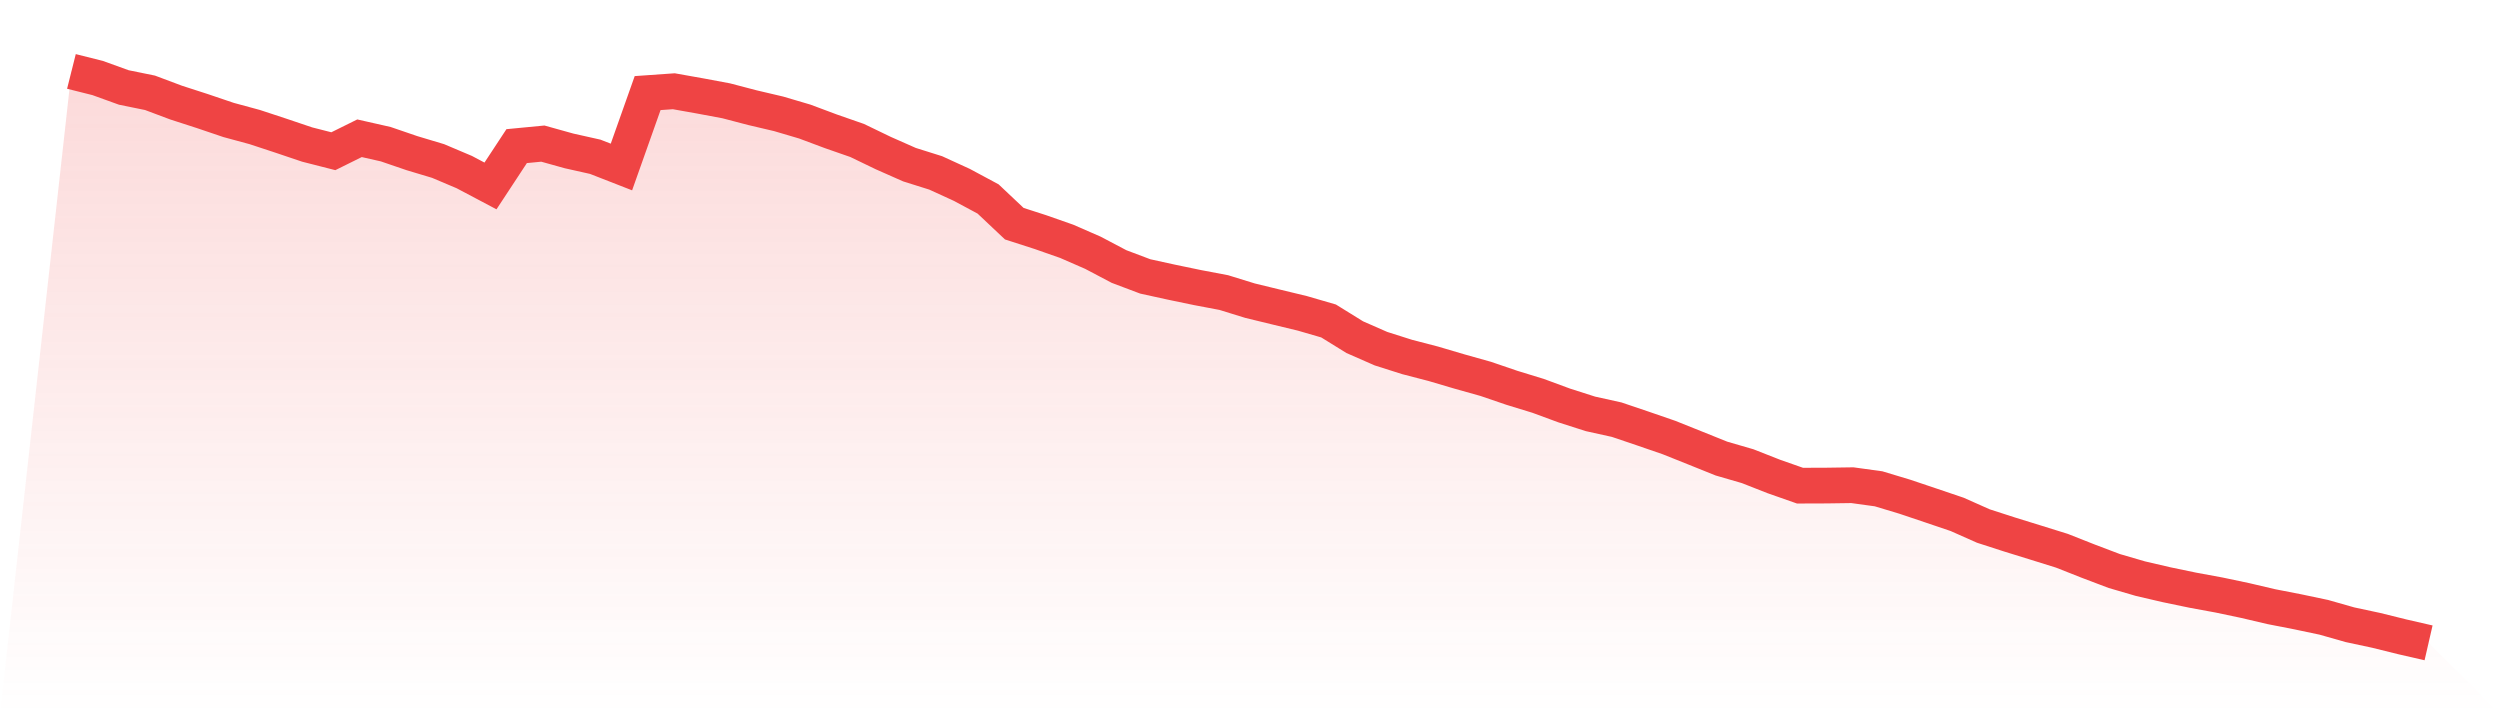
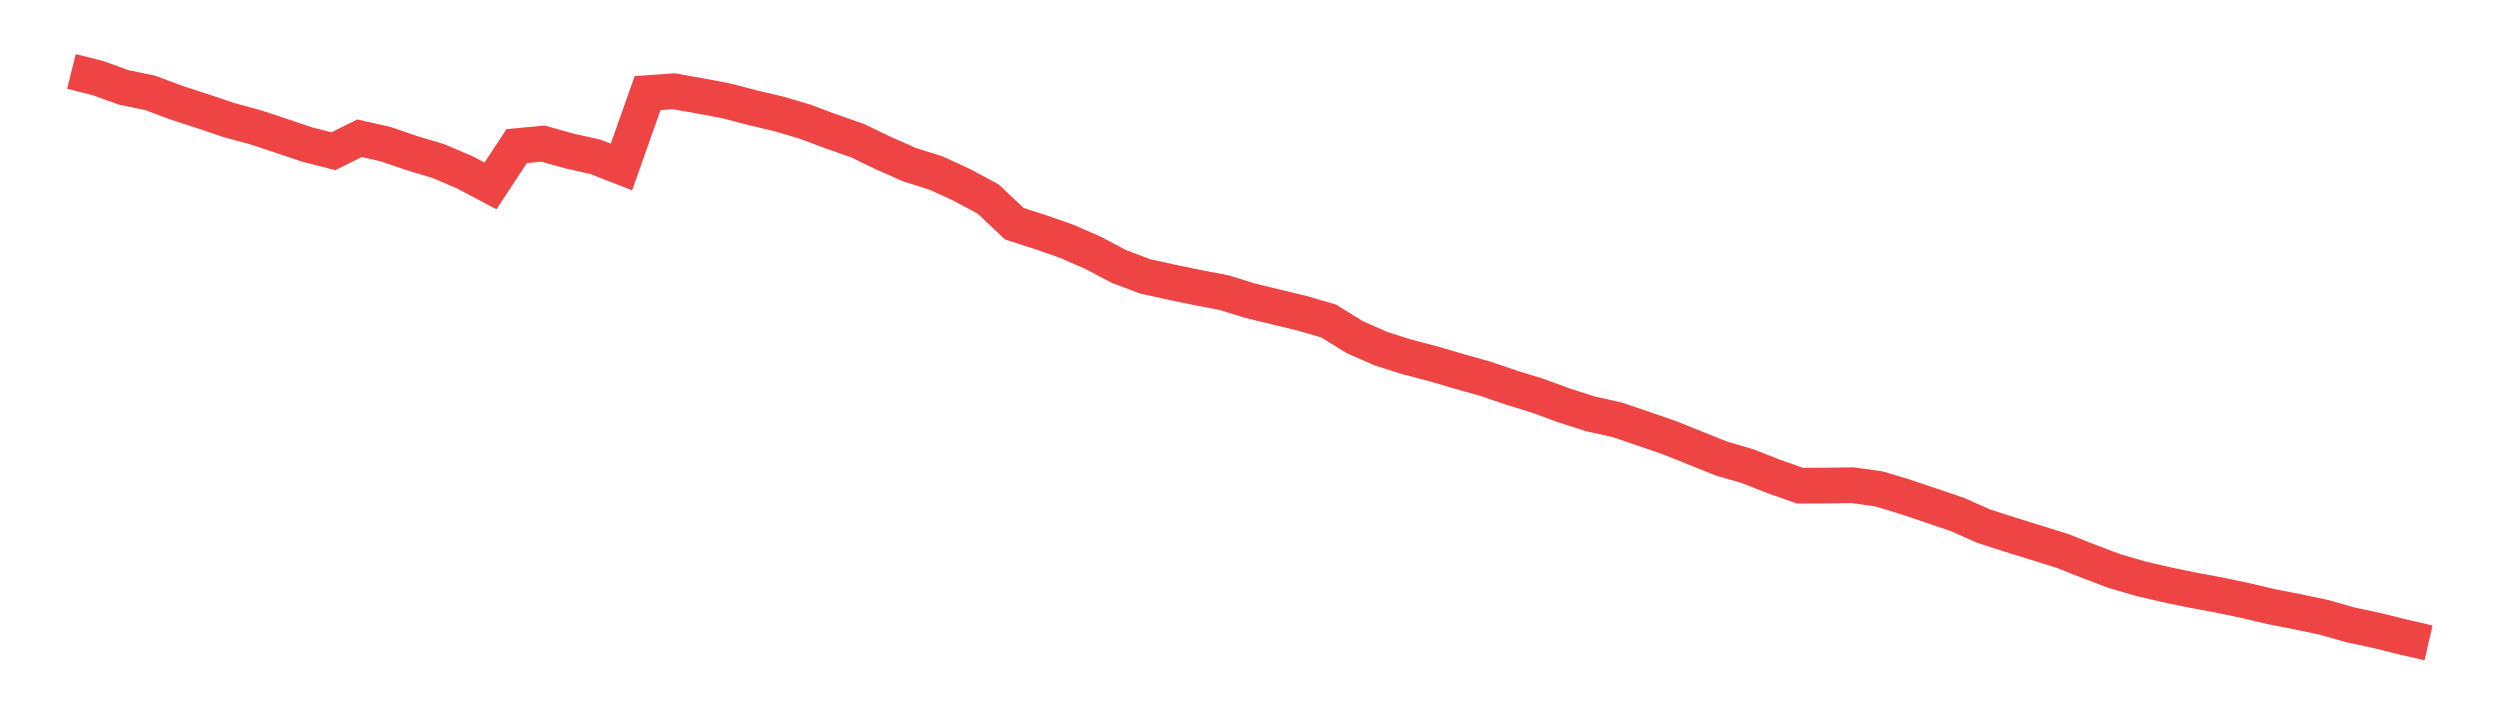
<svg xmlns="http://www.w3.org/2000/svg" viewBox="0 0 140 40">
  <defs>
    <linearGradient id="gradient" x1="0" x2="0" y1="0" y2="1">
      <stop offset="0%" stop-color="#ef4444" stop-opacity="0.2" />
      <stop offset="100%" stop-color="#ef4444" stop-opacity="0" />
    </linearGradient>
  </defs>
-   <path d="M4,4 L4,4 L5.467,4.368 L6.933,4.898 L8.4,5.197 L9.867,5.747 L11.333,6.221 L12.8,6.718 L14.267,7.116 L15.733,7.599 L17.2,8.094 L18.667,8.468 L20.133,7.742 L21.6,8.074 L23.067,8.576 L24.533,9.016 L26,9.637 L27.467,10.413 L28.933,8.183 L30.4,8.042 L31.867,8.451 L33.333,8.779 L34.8,9.352 L36.267,5.213 L37.733,5.11 L39.2,5.371 L40.667,5.645 L42.133,6.029 L43.6,6.374 L45.067,6.807 L46.533,7.355 L48,7.866 L49.467,8.574 L50.933,9.222 L52.4,9.683 L53.867,10.355 L55.333,11.142 L56.8,12.526 L58.267,12.999 L59.733,13.513 L61.2,14.153 L62.667,14.926 L64.133,15.479 L65.6,15.801 L67.067,16.106 L68.533,16.384 L70,16.837 L71.467,17.194 L72.933,17.548 L74.4,17.974 L75.867,18.882 L77.333,19.525 L78.8,19.991 L80.267,20.372 L81.733,20.805 L83.2,21.217 L84.667,21.718 L86.133,22.167 L87.6,22.708 L89.067,23.177 L90.533,23.501 L92,23.997 L93.467,24.503 L94.933,25.09 L96.4,25.68 L97.867,26.106 L99.333,26.682 L100.8,27.197 L102.267,27.192 L103.733,27.171 L105.2,27.373 L106.667,27.815 L108.133,28.308 L109.6,28.805 L111.067,29.457 L112.533,29.931 L114,30.385 L115.467,30.842 L116.933,31.421 L118.4,31.977 L119.867,32.405 L121.333,32.746 L122.8,33.051 L124.267,33.321 L125.733,33.63 L127.2,33.974 L128.667,34.26 L130.133,34.569 L131.6,34.986 L133.067,35.3 L134.533,35.663 L136,36 L140,40 L0,40 z" fill="url(#gradient)" />
  <path d="M4,4 L4,4 L5.467,4.368 L6.933,4.898 L8.4,5.197 L9.867,5.747 L11.333,6.221 L12.8,6.718 L14.267,7.116 L15.733,7.599 L17.2,8.094 L18.667,8.468 L20.133,7.742 L21.6,8.074 L23.067,8.576 L24.533,9.016 L26,9.637 L27.467,10.413 L28.933,8.183 L30.4,8.042 L31.867,8.451 L33.333,8.779 L34.8,9.352 L36.267,5.213 L37.733,5.11 L39.2,5.371 L40.667,5.645 L42.133,6.029 L43.6,6.374 L45.067,6.807 L46.533,7.355 L48,7.866 L49.467,8.574 L50.933,9.222 L52.4,9.683 L53.867,10.355 L55.333,11.142 L56.8,12.526 L58.267,12.999 L59.733,13.513 L61.2,14.153 L62.667,14.926 L64.133,15.479 L65.6,15.801 L67.067,16.106 L68.533,16.384 L70,16.837 L71.467,17.194 L72.933,17.548 L74.4,17.974 L75.867,18.882 L77.333,19.525 L78.8,19.991 L80.267,20.372 L81.733,20.805 L83.2,21.217 L84.667,21.718 L86.133,22.167 L87.6,22.708 L89.067,23.177 L90.533,23.501 L92,23.997 L93.467,24.503 L94.933,25.09 L96.4,25.68 L97.867,26.106 L99.333,26.682 L100.8,27.197 L102.267,27.192 L103.733,27.171 L105.2,27.373 L106.667,27.815 L108.133,28.308 L109.6,28.805 L111.067,29.457 L112.533,29.931 L114,30.385 L115.467,30.842 L116.933,31.421 L118.4,31.977 L119.867,32.405 L121.333,32.746 L122.8,33.051 L124.267,33.321 L125.733,33.63 L127.2,33.974 L128.667,34.26 L130.133,34.569 L131.6,34.986 L133.067,35.3 L134.533,35.663 L136,36" fill="none" stroke="#ef4444" stroke-width="2" />
</svg>